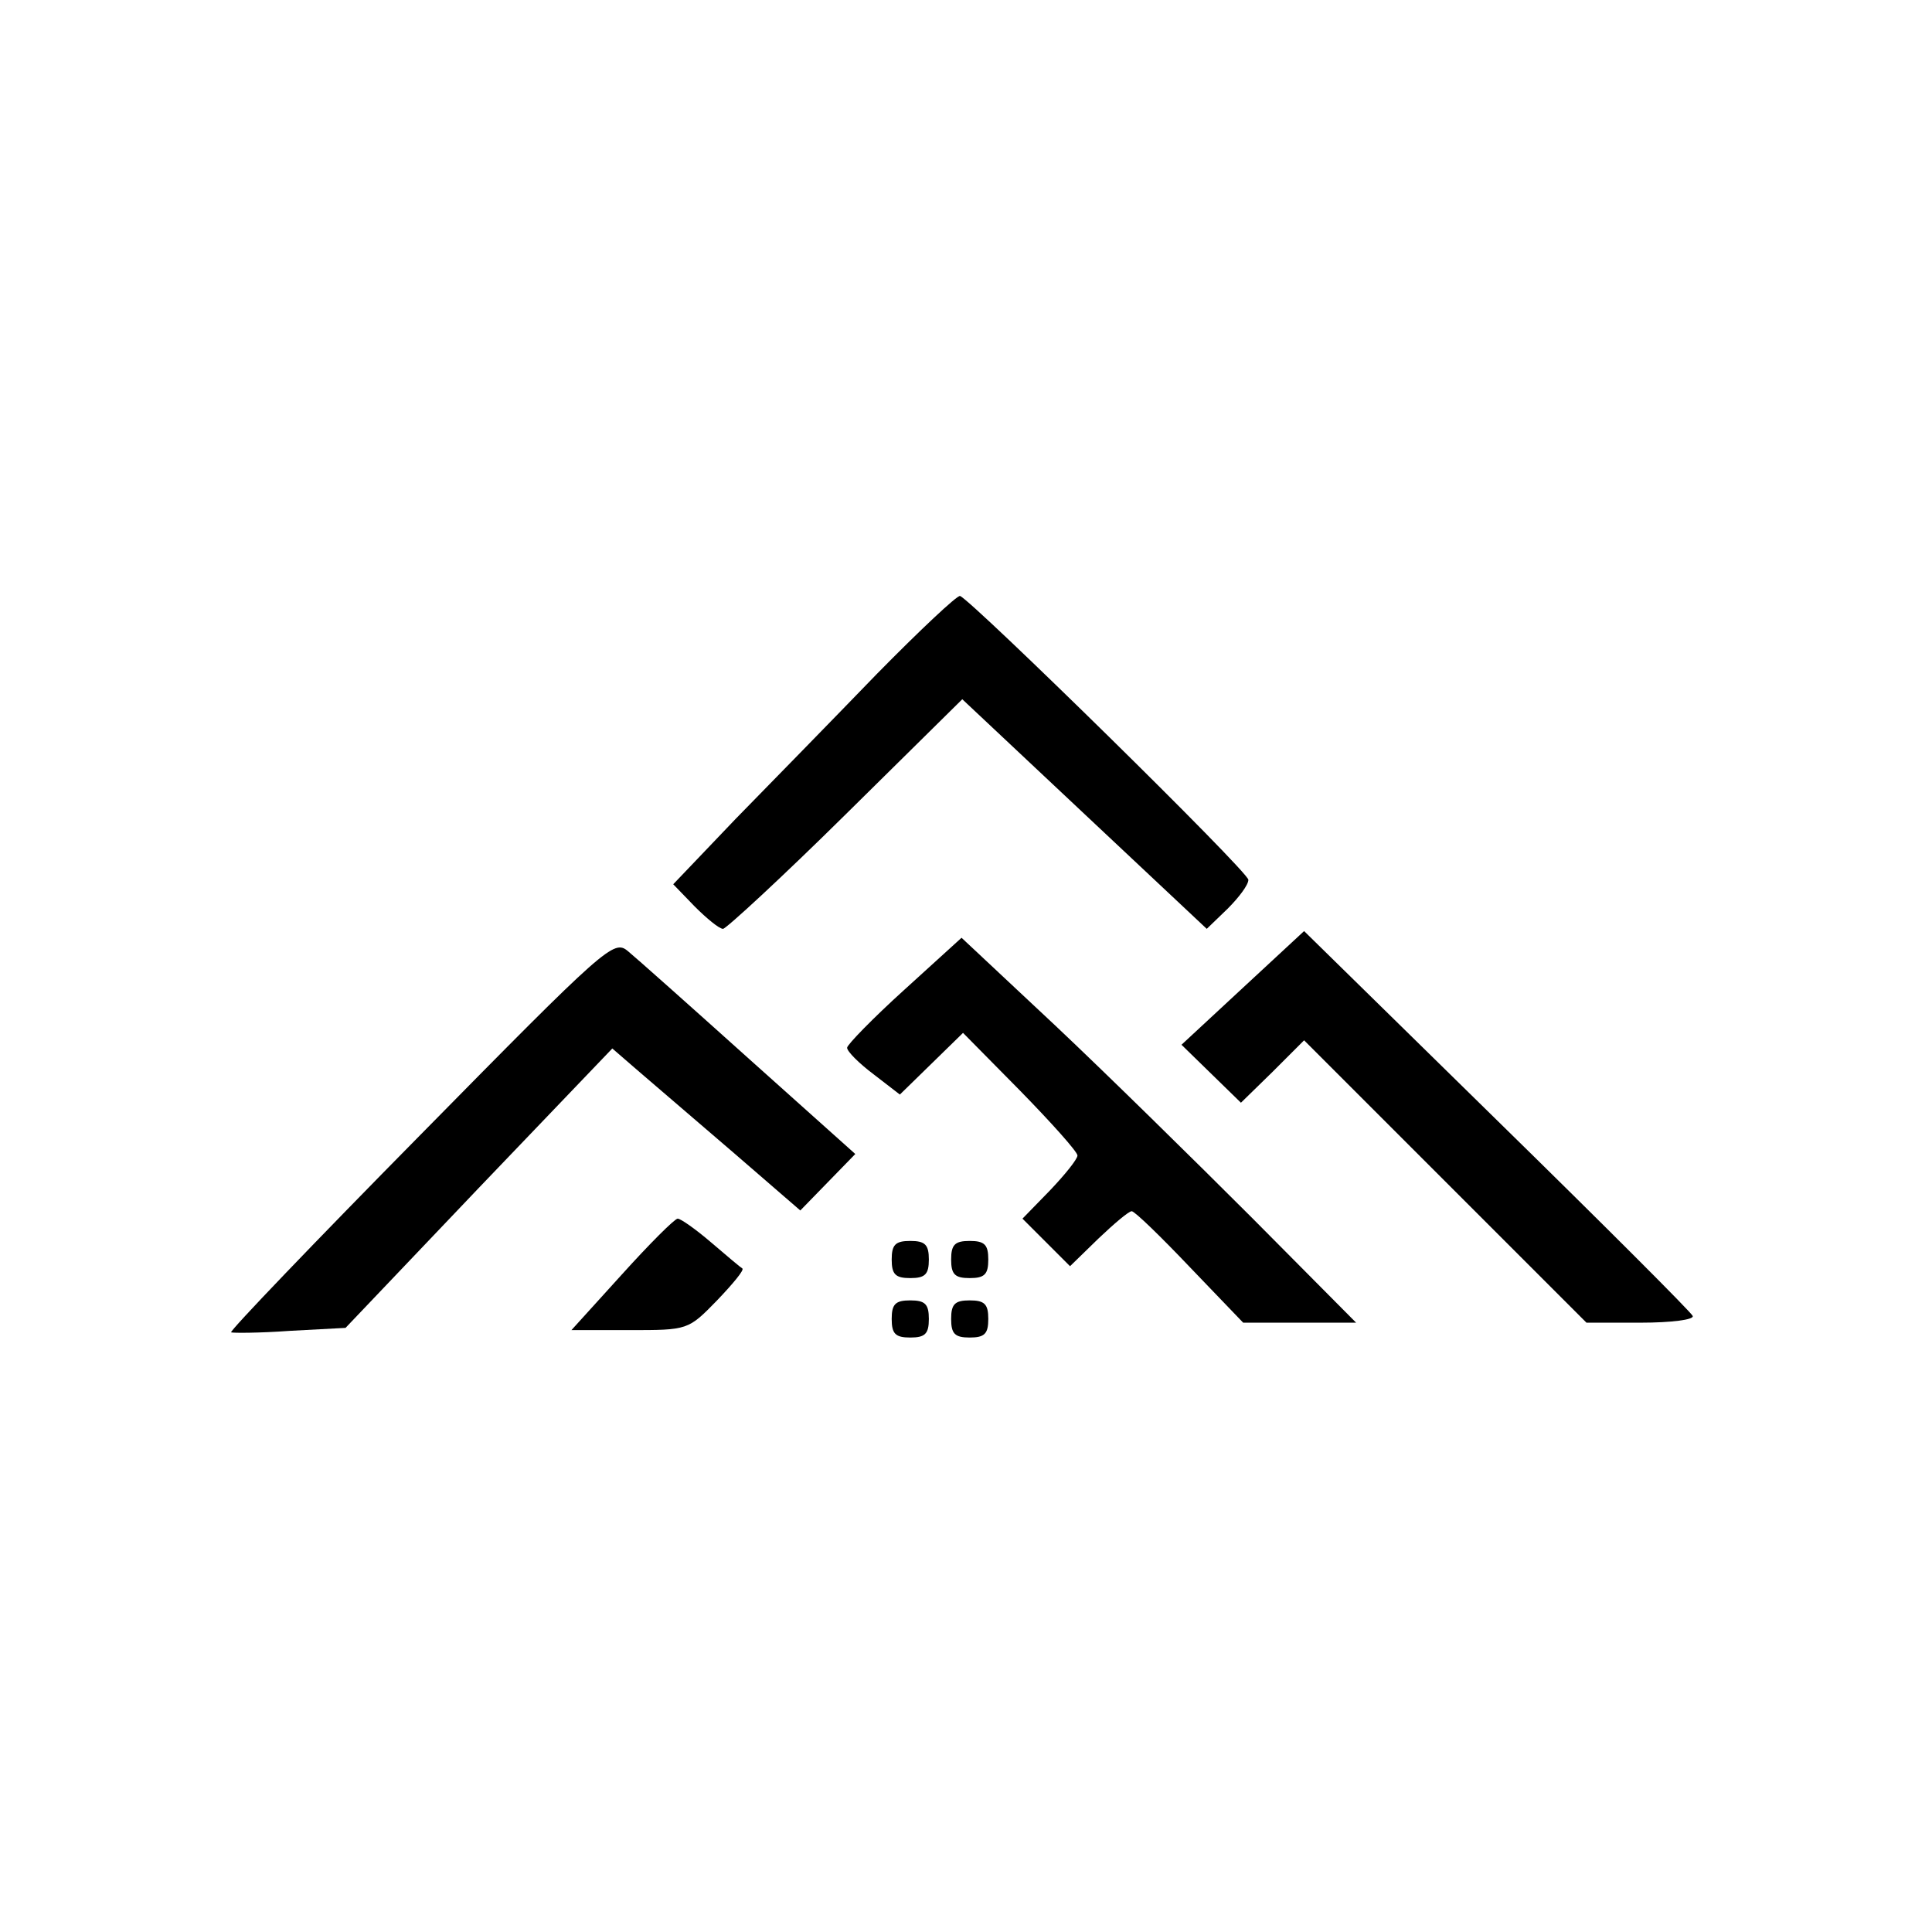
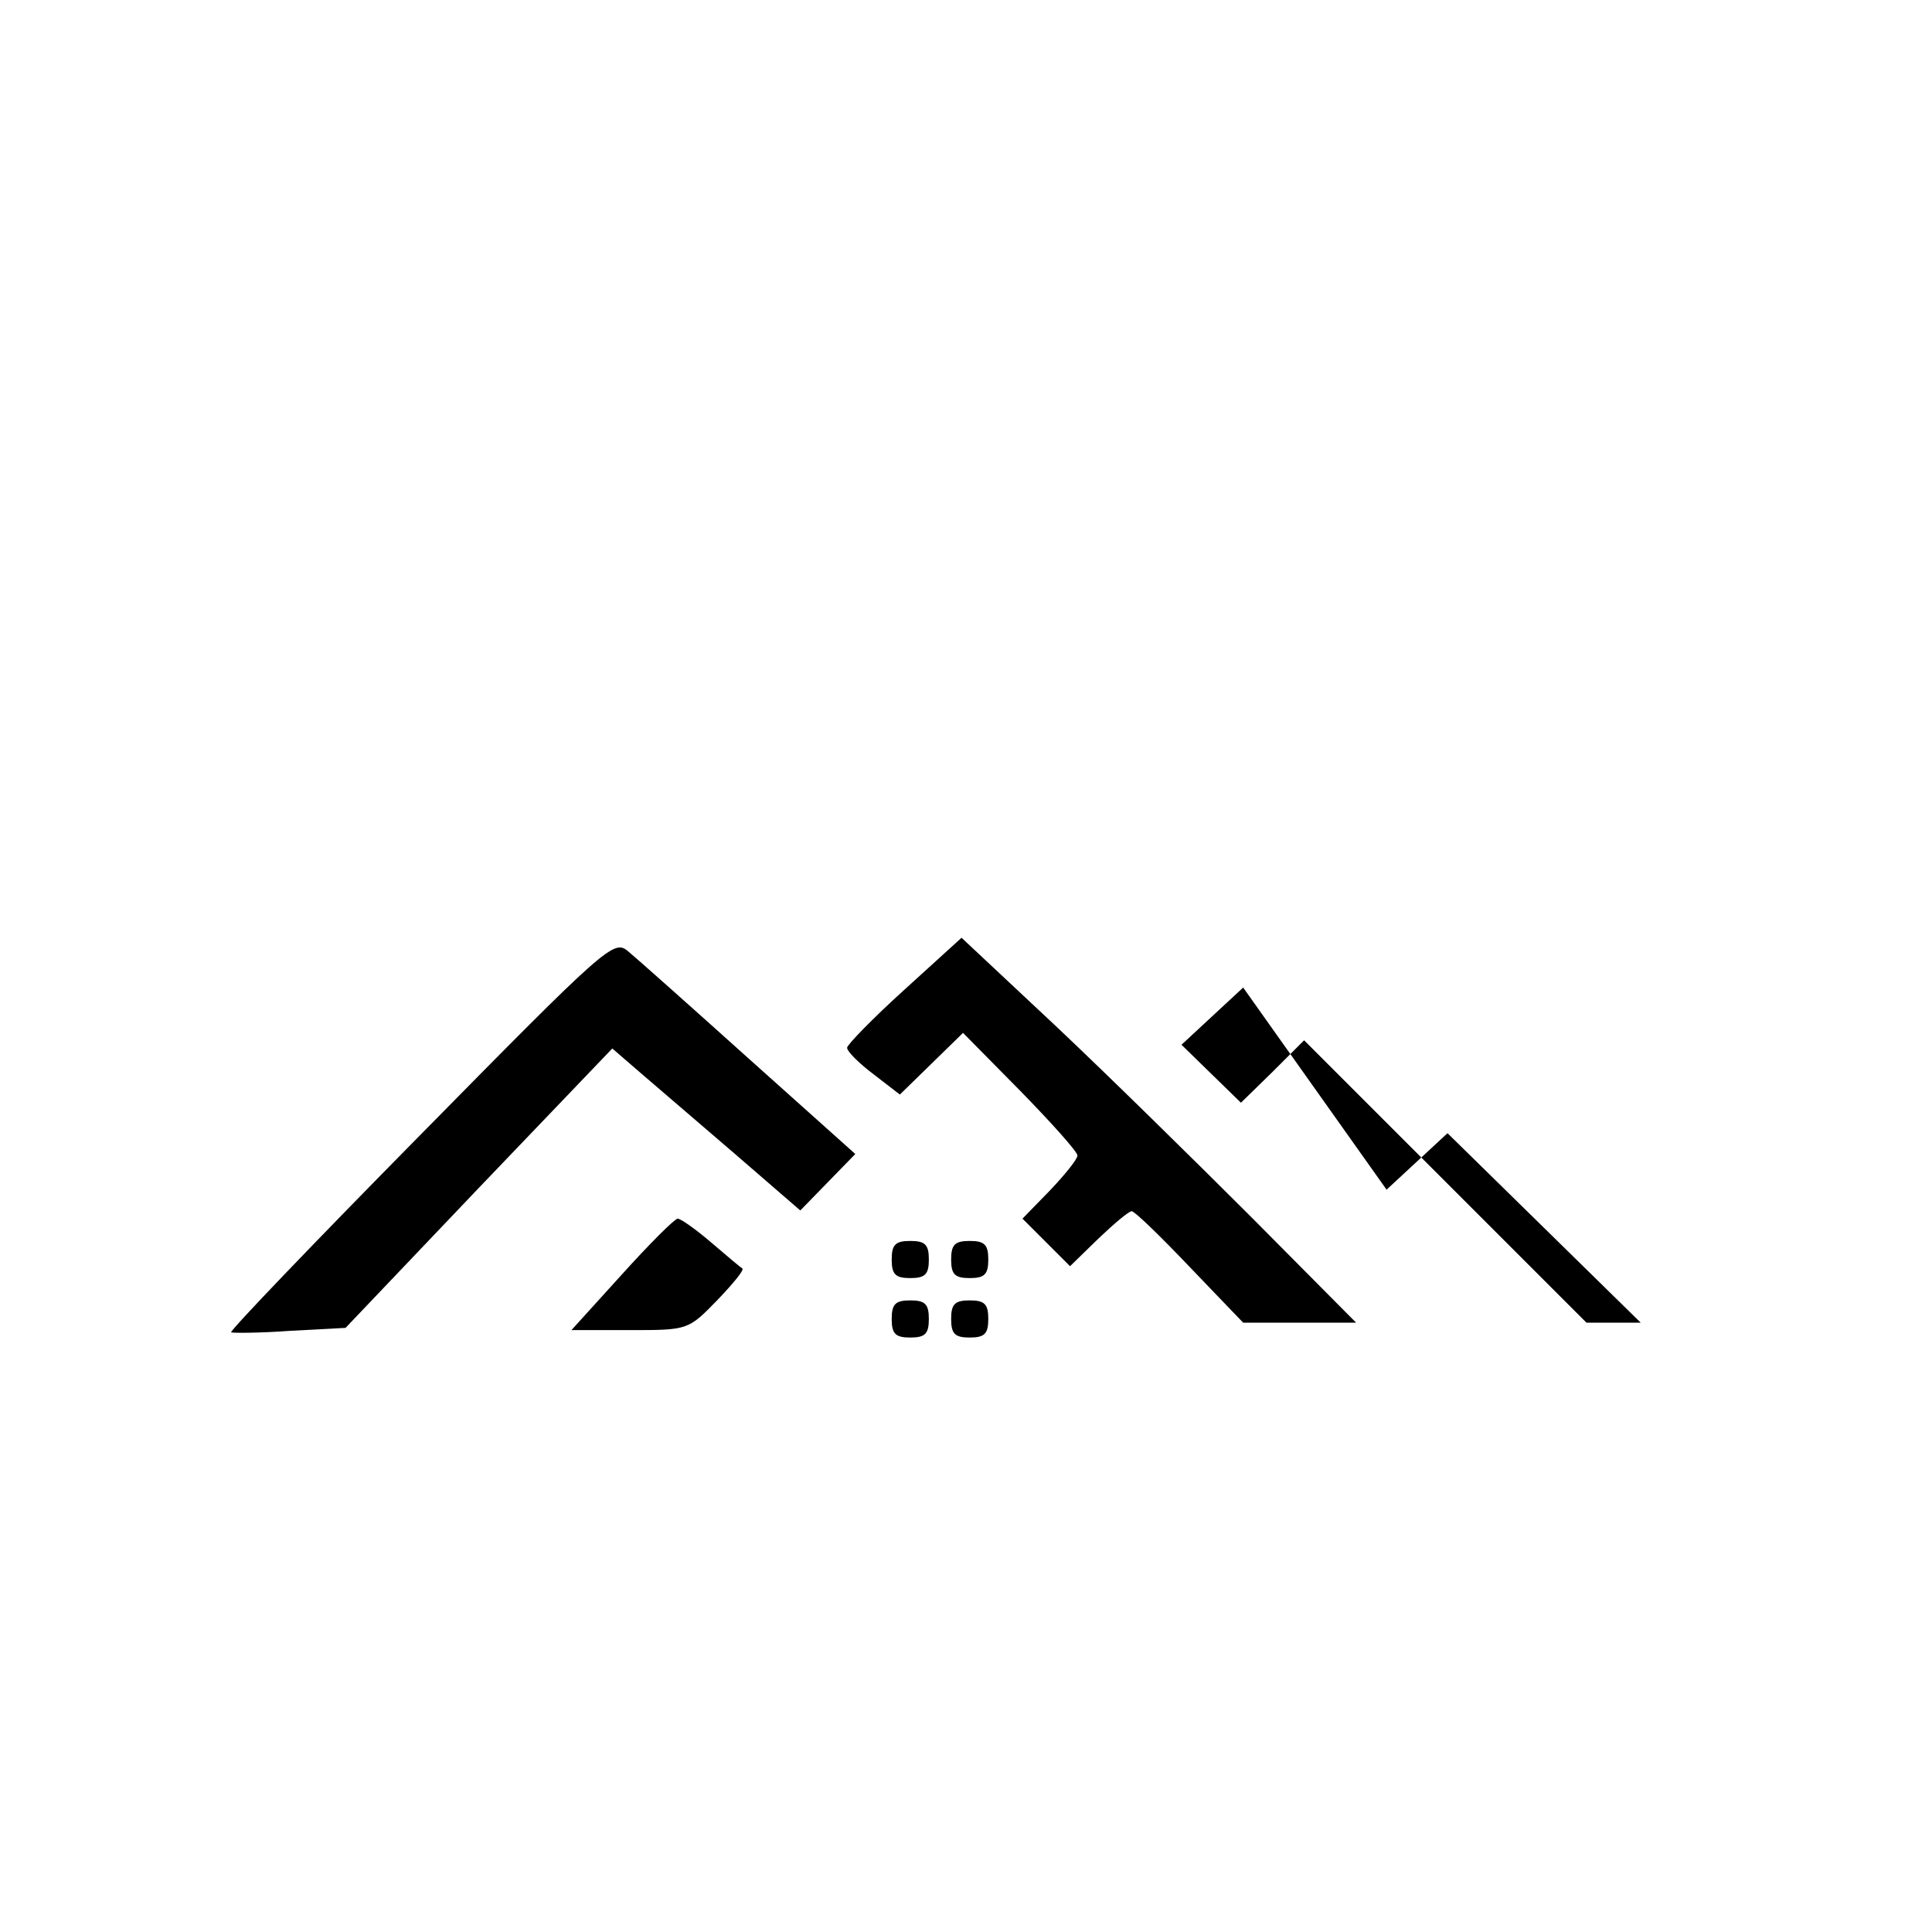
<svg xmlns="http://www.w3.org/2000/svg" version="1.0" width="260pt" height="260pt" viewBox="0 0 260 260" preserveAspectRatio="xMidYMid meet">
  <g transform="translate(0,260) scale(0.1,-0.1)" fill="#000000" stroke="none">
-     <path d="M1180 1693 c-58 -60 -143 -147 -190 -195 l-84 -88 29 -30 c16 -16 33 -30 38 -30 4 0 79 69 165 154 l157 155 165 -155 164 -154 28 27 c15 15 28 32 28 39 0 11 -371 375 -388 382 -4 1 -54 -46 -112 -105z" />
-     <path d="M1673 1271 l-83 -77 40 -39 40 -39 43 42 42 42 190 -190 190 -190 73 0 c41 0 72 4 70 9 -1 4 -120 123 -263 263 l-260 255 -82 -76z" />
+     <path d="M1673 1271 l-83 -77 40 -39 40 -39 43 42 42 42 190 -190 190 -190 73 0 l-260 255 -82 -76z" />
    <path d="M566 1073 c-143 -145 -257 -264 -255 -266 2 -1 38 -1 79 2 l75 4 179 188 180 188 37 -32 c21 -18 78 -67 127 -109 l89 -77 37 38 37 38 -143 128 c-79 71 -152 136 -163 145 -19 16 -29 7 -279 -247z" />
    <path d="M1217 1268 c-42 -38 -77 -74 -77 -78 0 -5 16 -21 36 -36 l35 -27 42 41 43 42 77 -78 c42 -43 77 -82 77 -87 0 -5 -17 -26 -37 -47 l-37 -38 32 -32 32 -32 38 37 c21 20 41 37 45 37 4 0 39 -34 78 -75 l72 -75 76 0 76 0 -140 141 c-77 77 -196 194 -265 259 l-126 118 -77 -70z" />
    <path d="M837 885 l-68 -75 78 0 c79 0 79 0 118 40 21 22 37 41 34 43 -2 1 -21 17 -42 35 -21 18 -41 32 -45 32 -4 0 -38 -34 -75 -75z" />
    <path d="M1200 905 c0 -20 5 -25 25 -25 20 0 25 5 25 25 0 20 -5 25 -25 25 -20 0 -25 -5 -25 -25z" />
    <path d="M1280 905 c0 -20 5 -25 25 -25 20 0 25 5 25 25 0 20 -5 25 -25 25 -20 0 -25 -5 -25 -25z" />
    <path d="M1200 825 c0 -20 5 -25 25 -25 20 0 25 5 25 25 0 20 -5 25 -25 25 -20 0 -25 -5 -25 -25z" />
    <path d="M1280 825 c0 -20 5 -25 25 -25 20 0 25 5 25 25 0 20 -5 25 -25 25 -20 0 -25 -5 -25 -25z" />
  </g>
</svg>